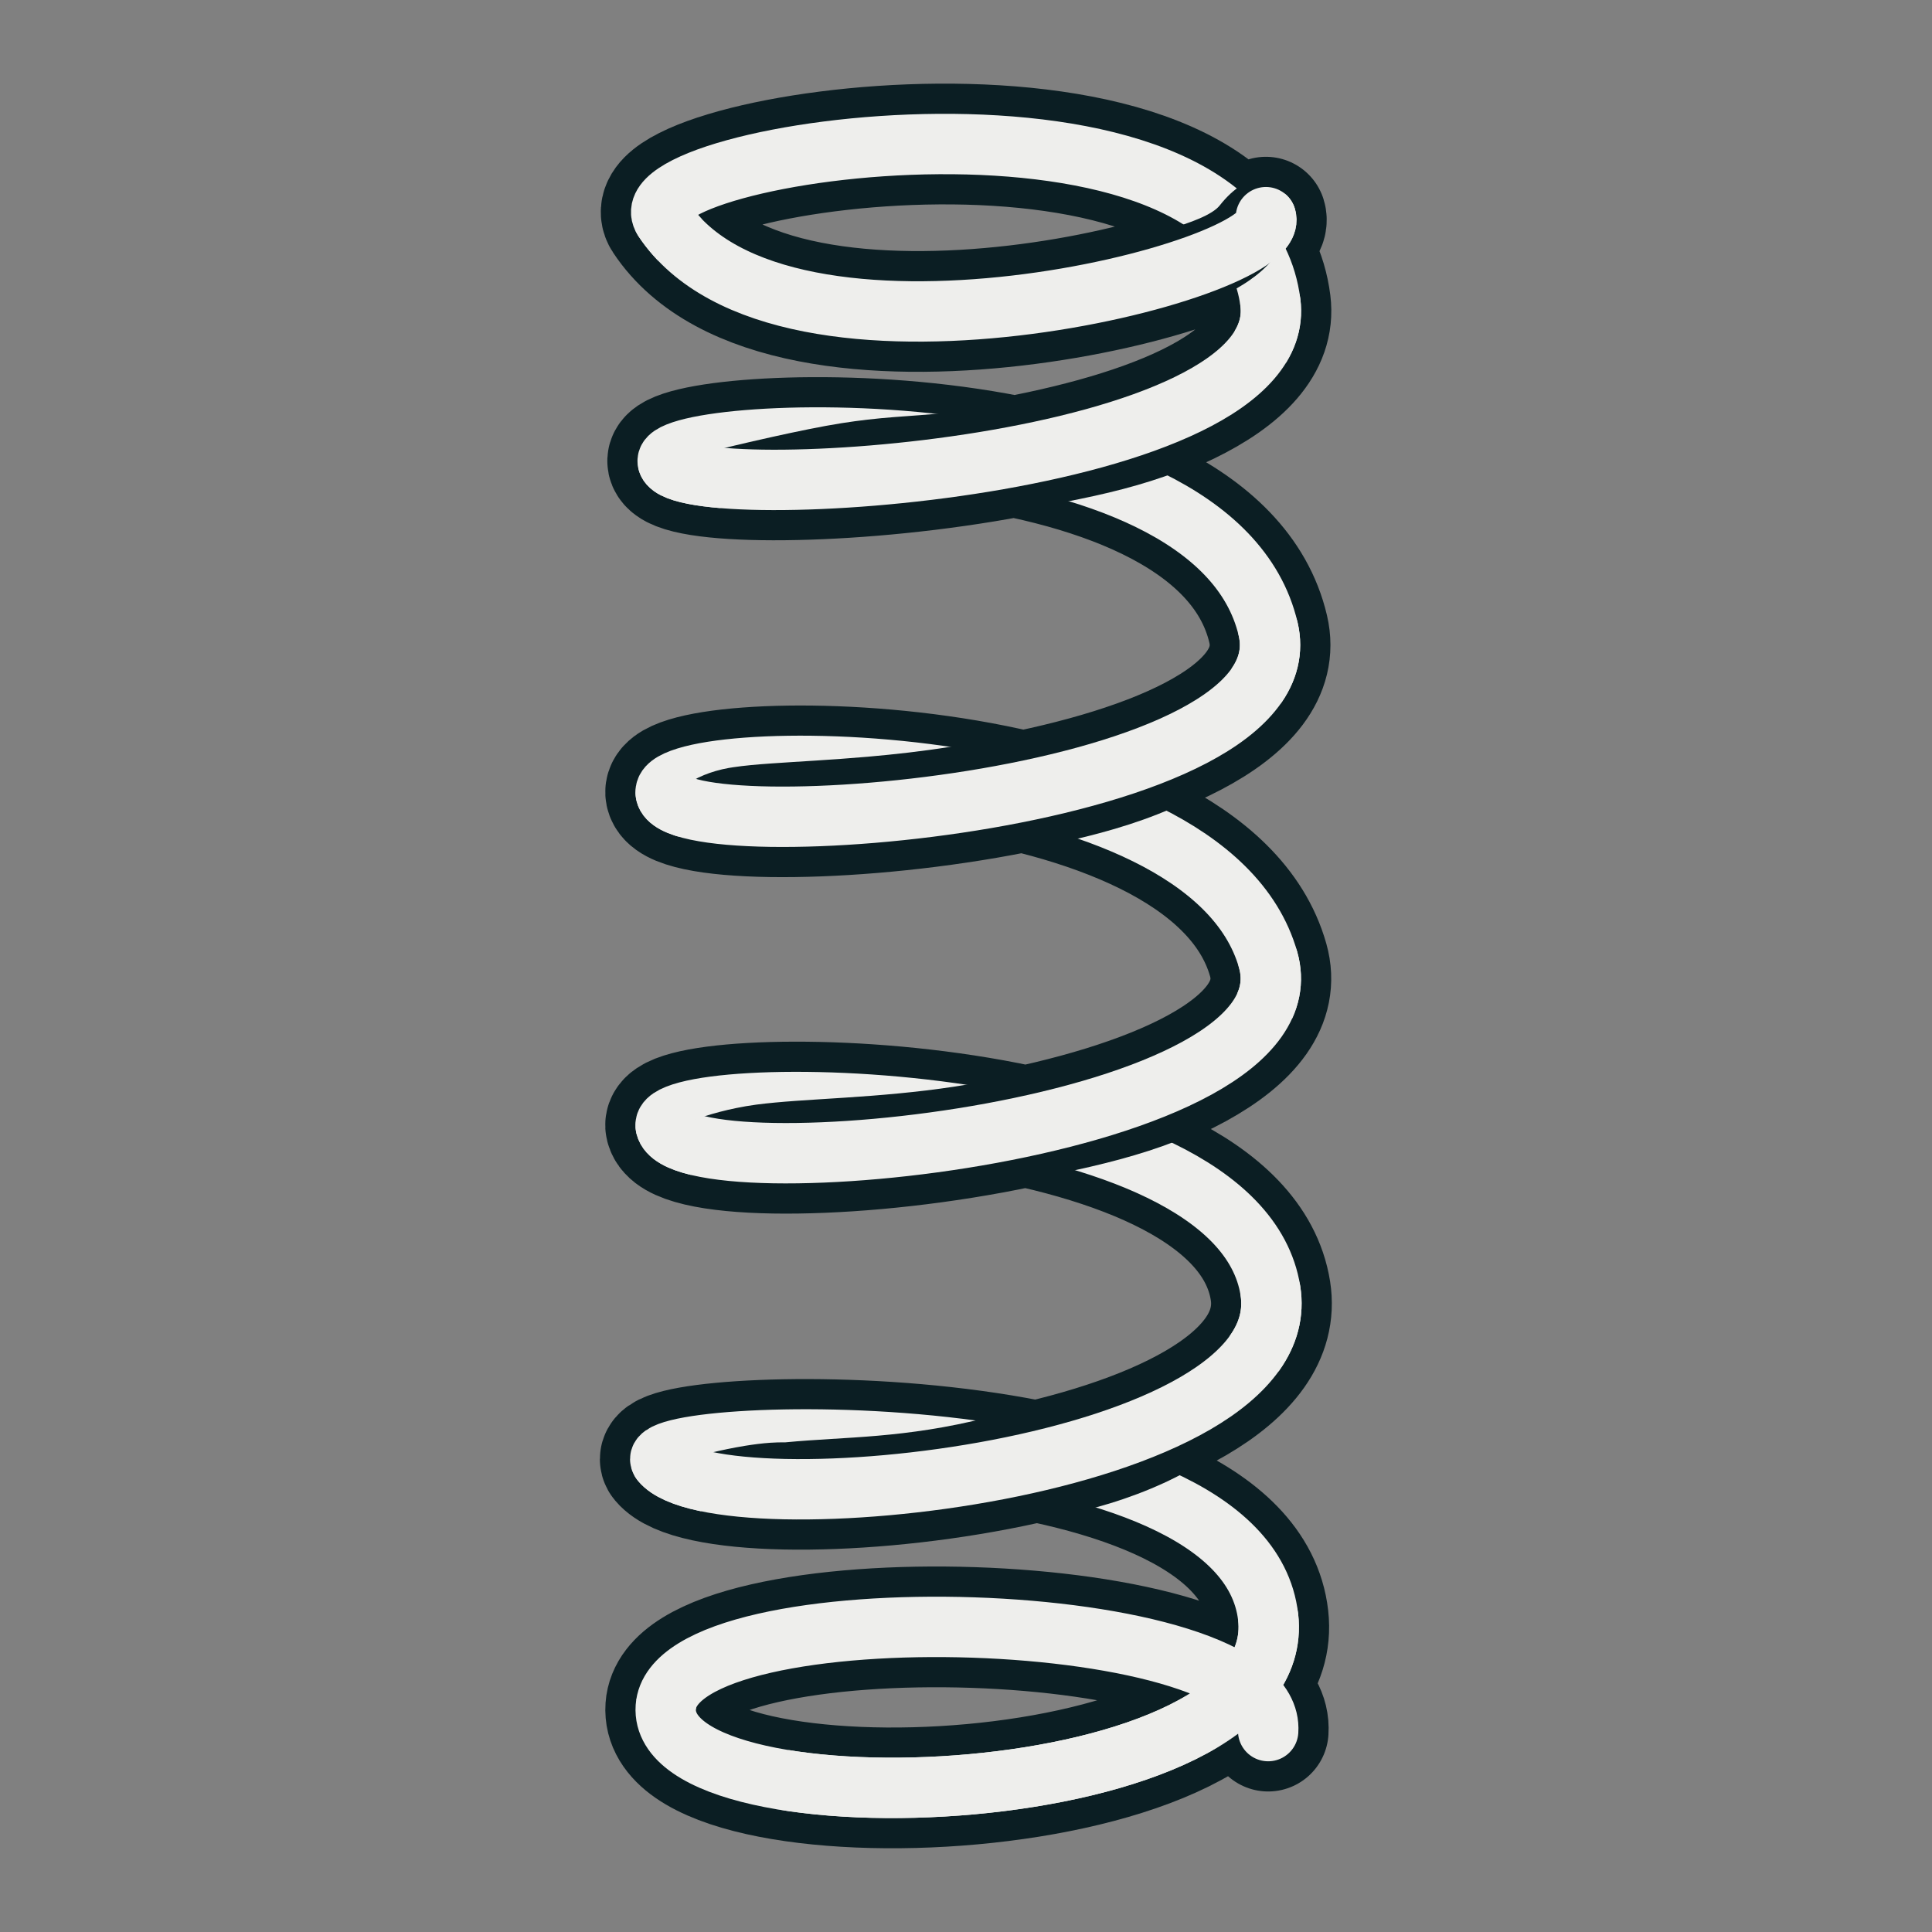
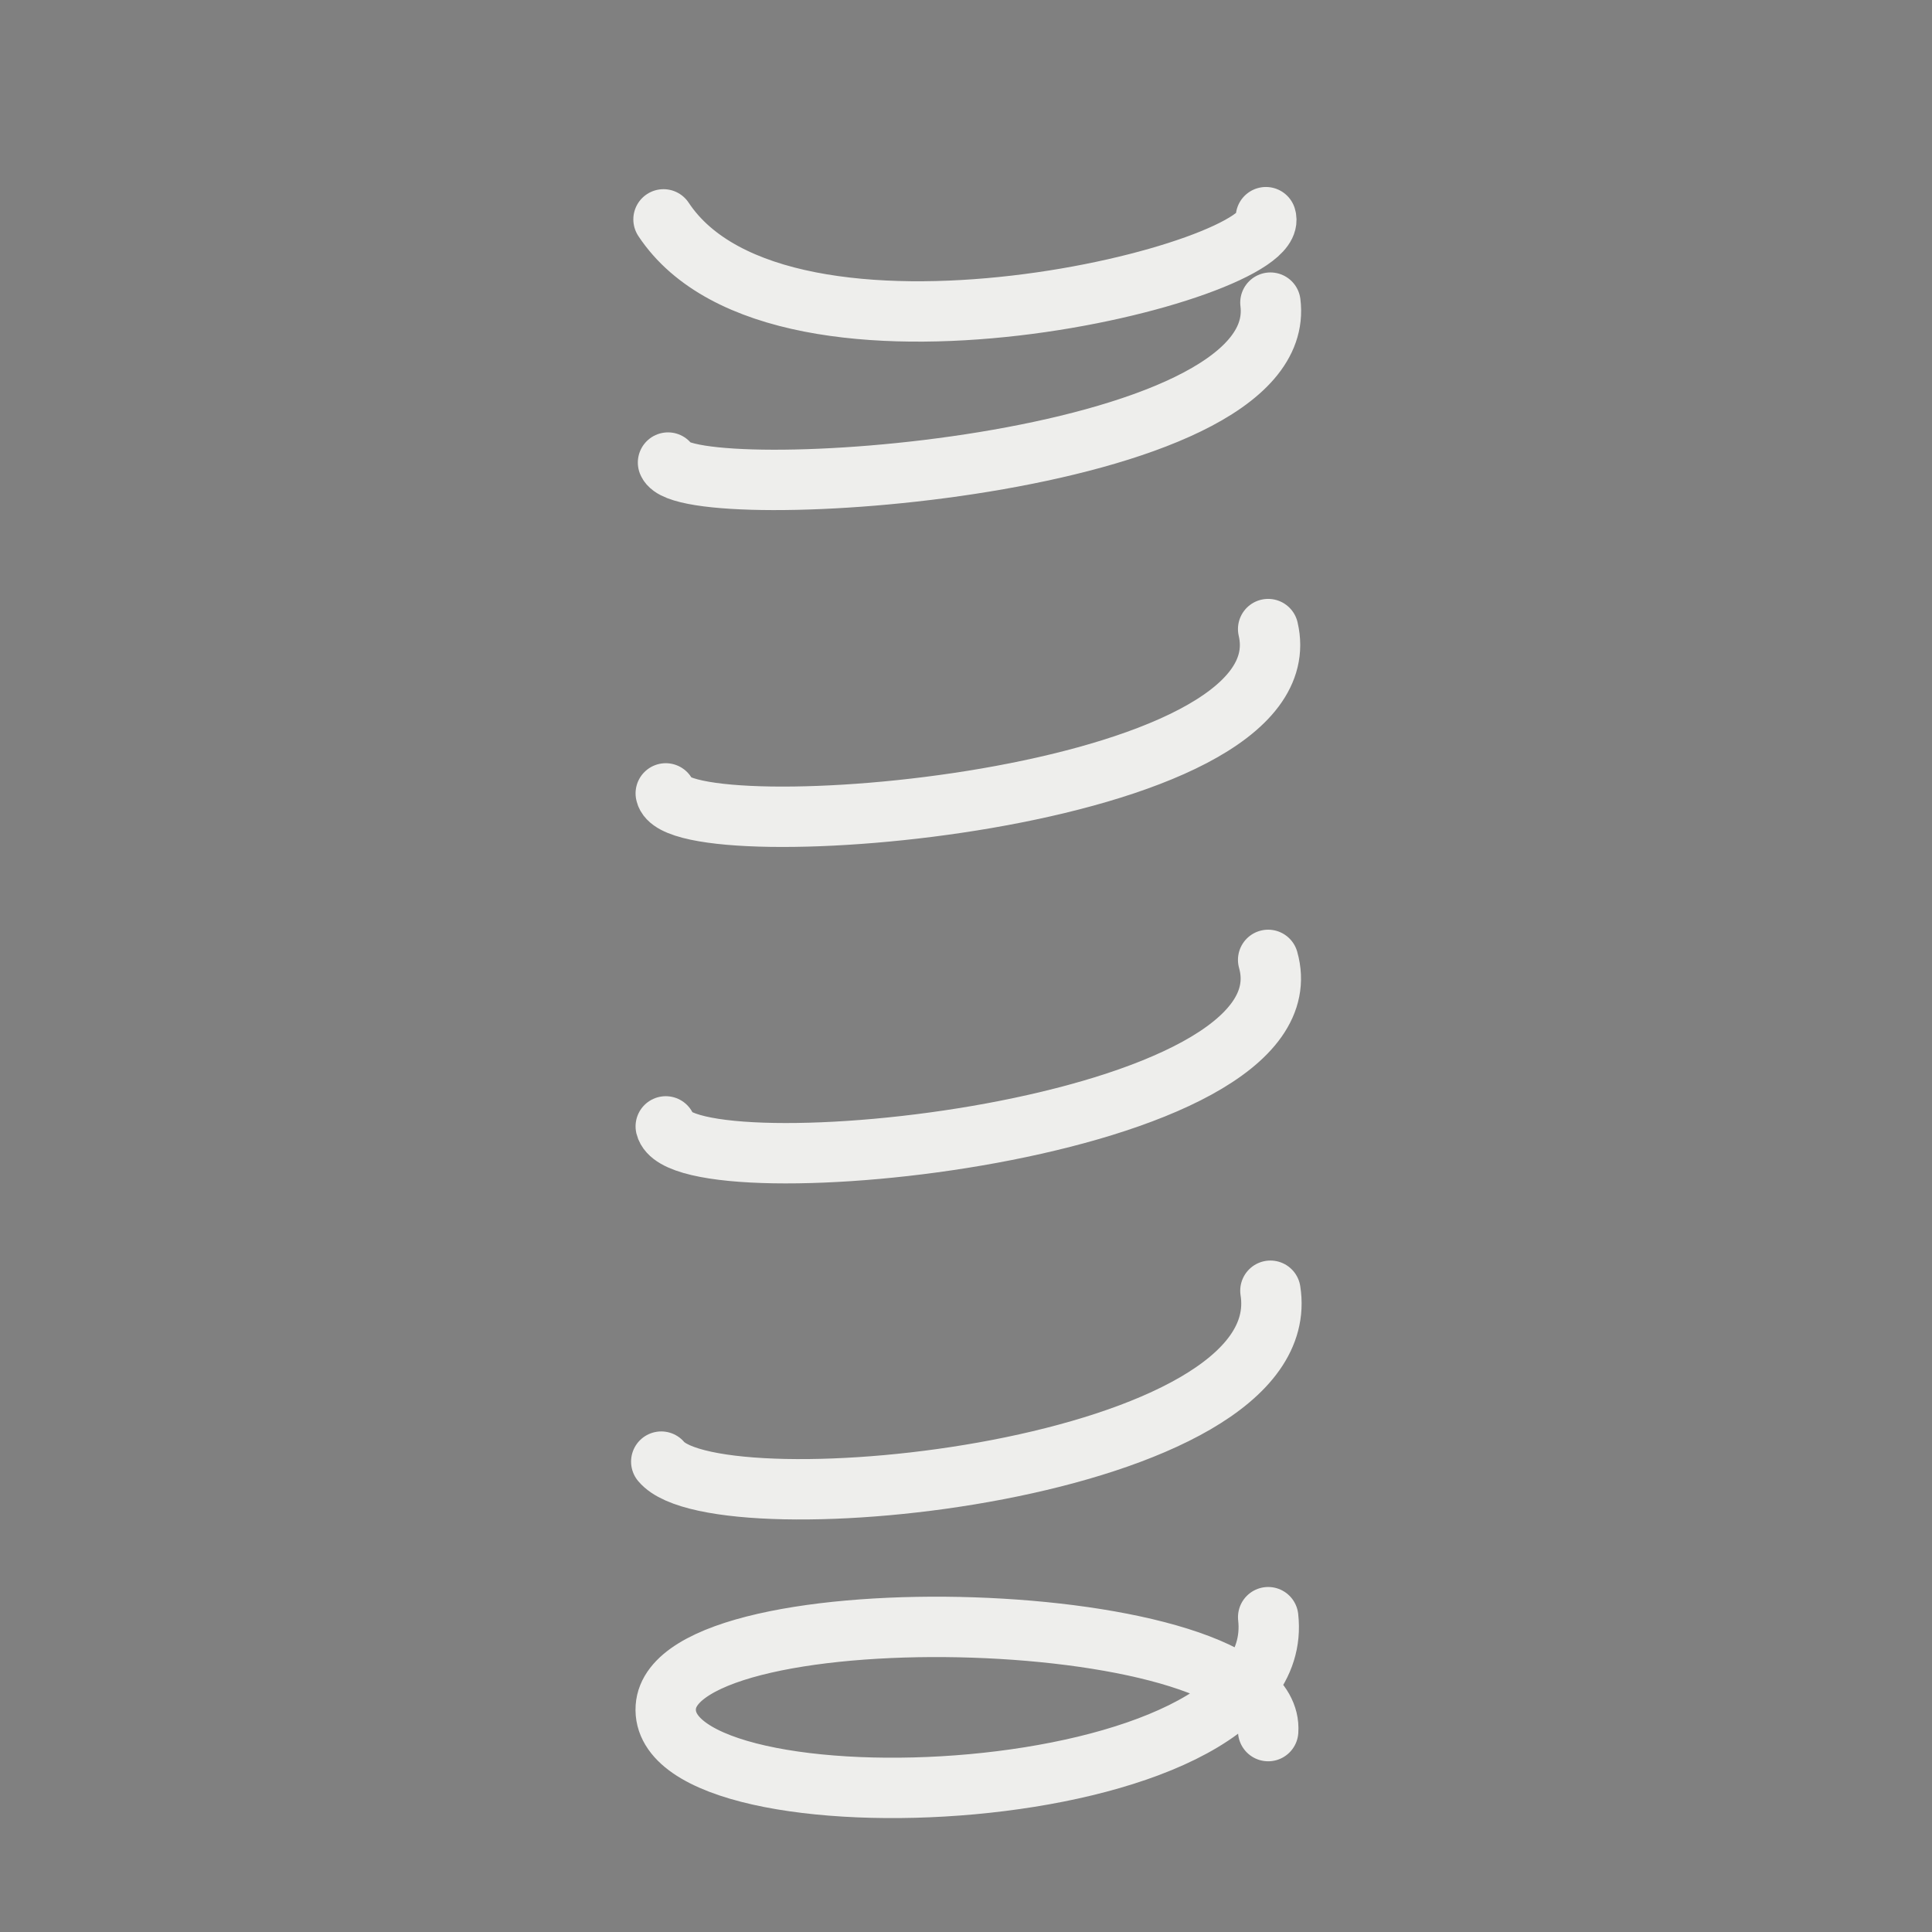
<svg xmlns="http://www.w3.org/2000/svg" xmlns:xlink="http://www.w3.org/1999/xlink" width="64" height="64" id="svg2869" version="1.1" viewBox="0 0 64 64">
  <rect x="0" y="0" width="64" height="64" fill="#808080" stroke="none" />
  <defs id="defs2871">
    <linearGradient id="linearGradient64">
      <stop id="stop63" offset="0" style="stop-color:#204a87;stop-opacity:1" />
      <stop id="stop64" offset="1" style="stop-color:#729fcf;stop-opacity:0;" />
    </linearGradient>
    <linearGradient id="linearGradient5">
      <stop style="stop-color:#ef2929;stop-opacity:1;" offset="0" id="stop19" />
      <stop style="stop-color:#ef2929;stop-opacity:0;" offset="1" id="stop20" />
    </linearGradient>
    <linearGradient id="swatch18">
      <stop style="stop-color:#ef2929;stop-opacity:1;" offset="0" id="stop18" />
    </linearGradient>
    <linearGradient id="swatch15">
      <stop style="stop-color:#3d0000;stop-opacity:1;" offset="0" id="stop15" />
    </linearGradient>
    <linearGradient id="linearGradient5-1">
      <stop style="stop-color:#ef2929;stop-opacity:1;" offset="0" id="stop5" />
      <stop style="stop-color:#ef2929;stop-opacity:0;" offset="1" id="stop6" />
    </linearGradient>
    <linearGradient id="linearGradient3836-9">
      <stop style="stop-color:#a40000;stop-opacity:1" offset="0" id="stop3838-8" />
      <stop style="stop-color:#ef2929;stop-opacity:1" offset="1" id="stop3840-1" />
    </linearGradient>
    <linearGradient xlink:href="#linearGradient861" id="linearGradient863" x1="9.084" y1="289.347" x2="7.657" y2="296.467" gradientUnits="userSpaceOnUse" gradientTransform="matrix(3.498,0,0,3.502,1.472,-978.403)" />
    <linearGradient id="linearGradient861">
      <stop style="stop-color:#4e9a06;stop-opacity:1" offset="0" id="stop857" />
      <stop style="stop-color:#8ae234;stop-opacity:1" offset="1" id="stop859" />
    </linearGradient>
    <linearGradient xlink:href="#linearGradient3253" id="linearGradient3255" x1="3.261" y1="286.328" x2="16.78" y2="286.328" gradientUnits="userSpaceOnUse" gradientTransform="matrix(3.498,0,0,3.502,1.472,-978.403)" />
    <linearGradient id="linearGradient3253">
      <stop style="stop-color:#204a87;stop-opacity:1" offset="0" id="stop3249" />
      <stop style="stop-color:#729fcf;stop-opacity:1" offset="1" id="stop3251" />
    </linearGradient>
    <linearGradient gradientUnits="userSpaceOnUse" y2="59.273" x2="14.343" y1="6.947" x1="50.471" id="linearGradient834" xlink:href="#linearGradient832" gradientTransform="matrix(0.935,0,0,0.934,0.174,-0.478)" />
    <linearGradient id="linearGradient832">
      <stop id="stop828" offset="0" style="stop-color:#a40000;stop-opacity:1" />
      <stop id="stop830" offset="1" style="stop-color:#ef2929;stop-opacity:1" />
    </linearGradient>
    <linearGradient id="b" y1="44" y2="4" x2="0" gradientUnits="userSpaceOnUse">
      <stop stop-color="#7cbaf8" id="stop3" />
      <stop offset="1" stop-color="#f4fcff" id="stop4" />
    </linearGradient>
    <linearGradient id="c" y1="39" y2="9" x2="0" gradientUnits="userSpaceOnUse" gradientTransform="matrix(1.029,0,0,1.2,-5.314,-4.8)">
      <stop stop-color="#197cf1" id="stop5-5" />
      <stop offset="1" stop-color="#20bcfa" id="stop6-4" />
    </linearGradient>
    <linearGradient id="a" y1="1016.36" x1="13" y2="1040.36" gradientUnits="userSpaceOnUse" x2="36">
      <stop stop-color="#292c2f" id="stop1" />
      <stop offset="1" stop-opacity="0" id="stop2" />
    </linearGradient>
    <linearGradient id="b-1" y1="44" y2="4" x2="0" gradientUnits="userSpaceOnUse">
      <stop stop-color="#7cbaf8" id="stop3-4" />
      <stop offset="1" stop-color="#f4fcff" id="stop4-9" />
    </linearGradient>
    <linearGradient id="c-2" y1="39" y2="9" x2="0" gradientUnits="userSpaceOnUse" gradientTransform="matrix(1.029,0,0,1.2,-5.314,-4.8)">
      <stop stop-color="#197cf1" id="stop5-9" />
      <stop offset="1" stop-color="#20bcfa" id="stop6-3" />
    </linearGradient>
    <linearGradient id="a-7" y1="1016.36" x1="13" y2="1040.36" gradientUnits="userSpaceOnUse" x2="36">
      <stop stop-color="#292c2f" id="stop1-7" />
      <stop offset="1" stop-opacity="0" id="stop2-9" />
    </linearGradient>
    <linearGradient y2="-0.282" x2="28.317" y1="21.905" x1="45.919" gradientUnits="userSpaceOnUse" id="linearGradient863-4" xlink:href="#linearGradient64" gradientTransform="matrix(0.979,0,0,0.979,-2.865,-4.202)" />
    <linearGradient id="linearGradient844">
      <stop id="stop840" offset="0" style="stop-color:#3465a4;stop-opacity:1" />
      <stop id="stop842" offset="1" style="stop-color:#729fcf;stop-opacity:1;" />
    </linearGradient>
    <linearGradient gradientUnits="userSpaceOnUse" y2="16.071" x2="59.694" y1="38.186" x1="35.721" id="linearGradient846" xlink:href="#linearGradient844" gradientTransform="matrix(0.979,0,0,0.979,-2.865,-4.202)" />
    <linearGradient gradientUnits="userSpaceOnUse" y2="47.962" x2="20.924" y1="-16.748" x1="75.763" id="linearGradient826" xlink:href="#linearGradient824" gradientTransform="matrix(0.927,0,0,0.927,-0.194,3.664)" />
    <linearGradient id="linearGradient824">
      <stop id="stop820" offset="0" style="stop-color:#204a87;stop-opacity:1" />
      <stop id="stop822" offset="1" style="stop-color:#729fcf;stop-opacity:0.436" />
    </linearGradient>
    <linearGradient gradientUnits="userSpaceOnUse" y2="47.962" x2="20.924" y1="-16.748" x1="75.763" id="linearGradient826-5" xlink:href="#linearGradient824-8" gradientTransform="matrix(0.912,0,0,0.911,0.471,0.723)" />
    <linearGradient id="linearGradient824-8">
      <stop id="stop820-9" offset="0" style="stop-color:#204a87;stop-opacity:1" />
      <stop id="stop822-7" offset="1" style="stop-color:#729fcf;stop-opacity:1" />
    </linearGradient>
    <radialGradient r="31.662" fy="4.237" fx="32.507" cy="4.237" cx="32.507" gradientTransform="matrix(-0.516,1.211,-0.955,-0.407,38.928,-20.449)" gradientUnits="userSpaceOnUse" id="radialGradient864" xlink:href="#linearGradient862" />
    <linearGradient id="linearGradient862">
      <stop id="stop858" offset="0" style="stop-color:#729fcf;stop-opacity:1" />
      <stop id="stop860" offset="1" style="stop-color:#204a87;stop-opacity:1" />
    </linearGradient>
    <linearGradient y2="62.097" x2="24.654" y1="51.356" x1="19.431" gradientUnits="userSpaceOnUse" id="linearGradient845" xlink:href="#linearGradient3354" gradientTransform="matrix(0.941,0,0,0.941,-0.676,0.277)" />
    <linearGradient id="linearGradient3354">
      <stop style="stop-color:#204a87;stop-opacity:1" offset="0" id="stop3356" />
      <stop style="stop-color:#729fcf;stop-opacity:1" offset="1" id="stop3358" />
    </linearGradient>
    <linearGradient y2="63.682" x2="27.555" y1="46.572" x1="8.256" gradientUnits="userSpaceOnUse" id="linearGradient845-2" xlink:href="#linearGradient3354-8" gradientTransform="matrix(0.924,0,0,0.924,-0.31,0.916)" />
    <linearGradient id="linearGradient3354-8">
      <stop style="stop-color:#5583e3;stop-opacity:1" offset="0" id="stop3356-0" />
      <stop style="stop-color:#bfe8fb;stop-opacity:1" offset="1" id="stop3358-7" />
    </linearGradient>
    <radialGradient r="31.662" fy="4.237" fx="32.507" cy="4.237" cx="32.507" gradientTransform="matrix(-0.506,1.188,-0.937,-0.399,38.562,-19.421)" gradientUnits="userSpaceOnUse" id="radialGradient864-0" xlink:href="#linearGradient862-3" />
    <linearGradient id="linearGradient862-3">
      <stop id="stop858-8" offset="0" style="stop-color:#a7c8f7;stop-opacity:1" />
      <stop id="stop860-6" offset="1" style="stop-color:#f6f3ff;stop-opacity:1" />
    </linearGradient>
    <linearGradient xlink:href="#linearGradient3354-2" id="linearGradient4516" gradientUnits="userSpaceOnUse" x1="14.578" y1="27.644" x2="50.611" y2="42.348" gradientTransform="matrix(0.958,0,0,0.958,-0.974,-2.119)" />
    <linearGradient id="linearGradient3354-2">
      <stop id="stop3356-1" offset="0" style="stop-color:#204a87;stop-opacity:1" />
      <stop id="stop3358-0" offset="1" style="stop-color:#729fcf;stop-opacity:1" />
    </linearGradient>
    <radialGradient gradientTransform="matrix(0.667,0.7,-1.351,1.287,32.101,-19.903)" gradientUnits="userSpaceOnUse" r="27.085" fy="18.627" fx="20.803" cy="18.627" cx="20.803" id="radialGradient3808" xlink:href="#linearGradient3600" />
    <linearGradient id="linearGradient3600">
      <stop id="stop3602" offset="0" style="stop-color:#fce94f;stop-opacity:1" />
      <stop id="stop3604" offset="1" style="stop-color:#c4a000;stop-opacity:1" />
    </linearGradient>
    <linearGradient gradientUnits="userSpaceOnUse" y2="45" x2="42" y1="18" x1="26" id="linearGradient3877" xlink:href="#linearGradient3871" />
    <linearGradient id="linearGradient3871">
      <stop id="stop3873" offset="0" style="stop-color:#729fcf;stop-opacity:1;" />
      <stop id="stop3875" offset="1" style="stop-color:#3465a4;stop-opacity:1" />
    </linearGradient>
    <linearGradient id="linearGradient3593-0">
      <stop style="stop-color:#729fcf;stop-opacity:1" offset="0" id="stop3595-2" />
      <stop style="stop-color:#204a87;stop-opacity:1" offset="1" id="stop3597-1" />
    </linearGradient>
  </defs>
  <g id="layer3" style="display:inline">
-     <path id="path95" d="m 42.01,57.345 c 0.277,-4.176 -19.685,-4.71 -19.955,-0.798 -0.296,4.283 20.693,3.531 19.955,-2.976 -0.793,-6.988 -21.078,-6.316 -20.104,-5.153 1.893,2.26 21.128,0.328 20.179,-5.661 -1.093,-6.899 -20.408,-6.978 -20.03,-5.443 0.551,2.237 21.572,0.2 19.955,-5.516 -2.056,-7.27 -20.286,-7.148 -19.955,-5.516 0.389,1.925 21.307,0.318 19.955,-5.443 -1.8,-7.676 -20.402,-6.756 -19.881,-5.516 0.623,1.484 20.652,0.221 19.955,-5.298 C 41.066,1.959 20.48,5 21.98,7.267 25.888,13.174 42.5,9 41.935,7.194" style="fill:none;stroke:#0b1e23;stroke-width:4;stroke-linecap:round;stroke-linejoin:round;stroke-dasharray:none;stroke-opacity:1" />
-     <path id="path96" d="m 22.054,56.546 c -0.296,4.283 20.693,3.531 19.955,-2.976 -0.793,-6.988 -21.078,-6.316 -20.104,-5.153 1.893,2.26 21.128,0.328 20.179,-5.661 -1.093,-6.899 -20.408,-6.978 -20.03,-5.443 0.551,2.237 21.572,0.2 19.955,-5.516 -2.056,-7.27 -20.286,-7.148 -19.955,-5.516 0.389,1.925 21.307,0.318 19.955,-5.443 -1.8,-7.676 -20.402,-6.756 -19.881,-5.516 0.623,1.484 20.652,0.221 19.955,-5.298 C 41.066,1.959 20.48,5 21.98,7.267 25.888,13.174 42.5,9 41.935,7.194" style="fill:none;stroke:#eeeeec;stroke-width:2;stroke-linecap:round;stroke-linejoin:round;stroke-dasharray:none;stroke-opacity:1" />
-     <path id="path12" d="m 22.054,56.546 c -0.164,-0.011 -0.372,-0.082 -0.704,-0.172 -0.287,-0.078 -0.611,-0.146 -0.796,0.068 -0.126,0.146 -0.216,0.471 -0.138,0.909 0.047,0.266 0.155,0.553 0.335,0.834 0.278,0.434 0.686,0.787 1.191,1.054 0.412,0.217 0.884,0.375 1.407,0.487 0.47,0.1 0.99,0.165 1.552,0.197 1.032,0.06 2.23,0.013 3.508,-0.132 1.239,-0.14 2.532,-0.37 3.791,-0.674 1.324,-0.32 2.544,-0.706 3.619,-1.13 1.274,-0.502 2.211,-1.002 2.927,-1.448 0.464,-0.289 0.807,-0.536 1.074,-0.717 0.019,-0.013 0.037,-0.025 0.055,-0.037 0.303,-0.202 0.598,-0.397 0.827,-0.558 0.299,-0.21 0.552,-0.409 0.765,-0.64 0.318,-0.345 0.498,-0.721 0.544,-1.016 0.099,0.246 0.319,0.686 0.333,1.29 0.01,0.419 -0.08,0.901 -0.339,1.398 -0.208,0.398 -0.513,0.781 -0.917,1.119 -0.023,0.019 -0.047,0.039 -0.071,0.058 -0.35,0.277 -0.826,0.55 -1.437,0.791 -0.922,0.365 -2.101,0.641 -3.512,0.788 -1.199,0.125 -2.517,0.153 -3.869,0.078 -1.293,-0.072 -2.57,-0.236 -3.739,-0.478 -1.216,-0.252 -2.25,-0.575 -3.055,-0.931 -0.434,-0.192 -0.783,-0.386 -1.052,-0.57 -0.301,-0.206 -0.483,-0.388 -0.577,-0.522 -0.12,-0.172 -0.077,-0.221 -0.048,-0.196 0.024,0.02 0.041,0.07 0.034,0.12 -0.011,0.08 -0.085,0.133 -0.205,0.135 -0.343,0.005 -1.25,-0.087 -1.501,-0.104 z m -0.149,-8.129 c 0.004,0.086 0.018,0.219 0.093,0.397 0.054,0.129 0.136,0.273 0.257,0.426 0.206,0.262 0.504,0.529 0.896,0.775 0.372,0.234 0.806,0.434 1.268,0.584 0.32,0.104 0.647,0.182 0.961,0.227 0.184,0.027 0.377,0.043 0.577,0.049 1.1,0.036 2.346,-0.206 3.527,-0.428 0.723,-0.136 1.402,-0.26 1.955,-0.278 0.83,-0.027 1.226,0.205 1.953,0.233 0.129,0.005 0.268,0.003 0.421,-0.009 0.914,-0.071 2.16,-0.312 3.418,-0.742 1.204,-0.411 2.314,-0.958 3.182,-1.616 0.02,-0.015 0.04,-0.03 0.059,-0.046 0.423,-0.329 0.833,-0.741 1.176,-1.211 0.323,-0.444 0.57,-0.918 0.72,-1.402 0.162,-0.523 0.195,-1.002 0.142,-1.422 -0.072,-0.576 -0.296,-0.971 -0.427,-1.199 -0.058,0.277 -0.211,0.635 -0.526,0.951 -0.219,0.22 -0.483,0.39 -0.793,0.538 -0.283,0.136 -0.605,0.254 -0.941,0.367 -0.359,0.122 -0.741,0.24 -1.102,0.367 -0.017,0.006 -0.034,0.012 -0.051,0.018 -0.854,0.305 -1.531,0.543 -2.673,0.901 -0.987,0.309 -2.219,0.667 -2.918,0.914 -0.131,0.046 -0.239,0.116 -0.353,0.145 -2.788,0.704 -4.684,0.63 -6.706,0.823 -0.176,-0.001 -0.344,0.003 -0.503,0.014 -0.272,0.019 -0.557,0.056 -0.835,0.101 -0.399,0.065 -0.788,0.148 -1.126,0.227 -0.288,0.067 -0.617,0.154 -0.905,0.222 -0.147,0.035 -0.274,0.061 -0.387,0.076 -0.158,0.021 -0.274,0.018 -0.361,-0.002 z M 22.054,37.313 c -0.041,0.066 -0.093,0.182 -0.076,0.366 0.012,0.133 0.06,0.285 0.15,0.449 0.154,0.276 0.415,0.556 0.775,0.811 0.337,0.239 0.746,0.446 1.197,0.605 0.26,0.092 0.531,0.167 0.802,0.222 0.223,0.045 0.457,0.081 0.701,0.109 1.046,0.118 2.272,0.079 3.591,-0.054 1.277,-0.129 2.621,-0.344 3.963,-0.583 2.84e-4,-5e-5 0.08,-0.014 0.08,-0.014 1.26,-0.226 2.583,-0.473 3.857,-0.818 1.301,-0.353 2.493,-0.793 3.457,-1.375 0.518,-0.313 0.96,-0.662 1.307,-1.046 0.01,-0.011 0.019,-0.021 0.029,-0.032 0.367,-0.415 0.649,-0.916 0.8,-1.446 0.161,-0.568 0.153,-1.099 0.027,-1.549 -0.172,-0.615 -0.527,-0.967 -0.705,-1.159 -0.056,0.285 -0.246,0.648 -0.608,0.898 -0.248,0.171 -0.522,0.255 -0.811,0.334 -0.282,0.077 -0.546,0.142 -0.847,0.261 -0.008,0.003 -0.015,0.006 -0.023,0.009 -0.273,0.11 -0.589,0.262 -0.971,0.442 -0.742,0.349 -1.608,0.741 -2.743,1.143 -1.077,0.381 -2.248,0.715 -3.402,0.94 -0.024,0.005 -0.049,0.009 -0.074,0.014 -1.229,0.234 -2.481,0.367 -3.653,0.458 -1.209,0.094 -2.312,0.142 -3.218,0.227 -0.212,0.02 -0.413,0.042 -0.603,0.067 -0.231,0.03 -0.461,0.071 -0.68,0.116 -0.379,0.078 -0.724,0.171 -1.009,0.262 -0.324,0.103 -0.521,0.186 -0.724,0.27 -0.11,0.046 -0.206,0.084 -0.294,0.104 -0.127,0.029 -0.224,0.014 -0.297,-0.028 z m 0,-11.032 c -0.031,0.032 -0.069,0.082 -0.096,0.16 -0.021,0.061 -0.033,0.135 -0.03,0.222 0.004,0.145 0.049,0.312 0.137,0.487 0.077,0.152 0.184,0.306 0.319,0.454 0.127,0.139 0.277,0.272 0.447,0.394 0.29,0.209 0.632,0.383 0.999,0.504 0.061,0.02 0.124,0.039 0.188,0.058 0.427,0.122 0.923,0.206 1.482,0.256 1.025,0.092 2.24,0.067 3.55,-0.036 0.982,-0.078 1.984,-0.197 2.975,-0.336 0.324,-0.045 0.651,-0.093 0.98,-0.145 1.329,-0.208 2.676,-0.473 3.931,-0.844 1.294,-0.382 2.466,-0.87 3.4,-1.502 0.128,-0.087 0.252,-0.176 0.371,-0.268 0.323,-0.251 0.629,-0.545 0.896,-0.872 0.351,-0.43 0.622,-0.901 0.785,-1.386 0.177,-0.528 0.207,-1.015 0.136,-1.435 -0.097,-0.576 -0.363,-0.944 -0.514,-1.155 -0.045,0.279 -0.192,0.629 -0.508,0.909 -0.217,0.192 -0.477,0.323 -0.777,0.436 -0.268,0.101 -0.593,0.196 -0.921,0.294 -0.254,0.075 -0.529,0.157 -0.798,0.246 -0.1,0.033 -0.202,0.068 -0.309,0.104 -0.812,0.276 -1.688,0.581 -2.849,0.918 -1.089,0.316 -2.269,0.61 -3.484,0.841 -0.299,0.057 -0.597,0.109 -0.893,0.156 -0.907,0.145 -1.83,0.248 -2.73,0.327 -1.192,0.104 -2.301,0.159 -3.188,0.222 -0.486,0.034 -0.907,0.072 -1.259,0.125 -0.053,0.008 -0.105,0.016 -0.155,0.025 -0.3,0.053 -0.578,0.138 -0.814,0.234 -0.139,0.057 -0.262,0.117 -0.372,0.18 -0.118,0.067 -0.214,0.132 -0.305,0.197 -0.1,0.072 -0.192,0.142 -0.278,0.188 -0.053,0.029 -0.104,0.048 -0.154,0.057 -0.065,0.011 -0.12,0.003 -0.162,-0.015 z m 0.074,-10.959 c -0.013,0.029 -0.024,0.07 -0.022,0.124 0.002,0.044 0.011,0.094 0.031,0.15 0.034,0.094 0.096,0.199 0.192,0.31 0.083,0.096 0.189,0.195 0.321,0.295 0.121,0.092 0.263,0.183 0.426,0.273 0.308,0.17 0.682,0.331 1.116,0.476 0.432,0.145 0.91,0.27 1.411,0.373 0.867,0.177 1.761,0.277 2.497,0.295 0.335,0.008 0.651,0.002 0.951,-0.013 1.213,-0.063 2.423,-0.315 3.834,-0.559 -8.27e-4,1.43e-4 0.132,-0.023 0.131,-0.023 1.103,-0.19 2.396,-0.389 3.718,-0.706 1.265,-0.304 2.458,-0.695 3.437,-1.23 0.489,-0.267 0.91,-0.562 1.249,-0.883 0.039,-0.037 0.077,-0.074 0.115,-0.113 0.381,-0.39 0.688,-0.861 0.879,-1.363 0.204,-0.537 0.254,-1.052 0.19,-1.501 -0.089,-0.624 -0.382,-1.006 -0.522,-1.203 -0.1,0.26 -0.336,0.565 -0.727,0.768 -0.267,0.139 -0.557,0.208 -0.869,0.275 -0.3,0.064 -0.595,0.121 -0.917,0.222 -0.031,0.01 -0.063,0.02 -0.094,0.03 -0.272,0.091 -0.586,0.22 -0.957,0.372 -0.79,0.323 -1.646,0.667 -2.777,1.026 -1.127,0.358 -2.294,0.652 -3.308,0.816 -0.041,0.007 -0.081,0.013 -0.121,0.019 -1.397,0.215 -2.368,0.209 -3.568,0.348 -0.277,0.032 -0.564,0.071 -0.87,0.119 -0.647,0.102 -1.503,0.28 -2.267,0.449 -0.449,0.099 -0.894,0.202 -1.282,0.294 -0.395,0.094 -0.736,0.18 -1.019,0.256 -0.15,0.04 -0.281,0.077 -0.396,0.111 -0.127,0.037 -0.227,0.069 -0.317,0.099 -0.096,0.031 -0.187,0.063 -0.249,0.081 -0.041,0.012 -0.077,0.02 -0.11,0.023 -0.042,0.004 -0.078,3.55e-4 -0.108,-0.011 z M 21.98,7.267 c -0.057,0.242 -0.436,0.847 -0.114,1.558 0.049,0.108 0.113,0.223 0.195,0.343 0.252,0.373 0.653,0.784 1.216,1.169 0.83,0.569 1.914,1.021 3.226,1.312 2.403,0.534 5.091,0.431 7.324,0.127 0.173,-0.024 0.343,-0.048 0.507,-0.074 0.943,-0.145 1.934,-0.355 2.906,-0.628 1.054,-0.296 2.017,-0.647 2.814,-1.027 C 40.469,9.851 40.866,9.614 41.139,9.449 44.175,7.618 42.31,4.385 40.404,6.807 39.931,7.408 37.546,7.898 36.56,8.061 35.651,8.212 34.768,8.329 33.901,8.423 33.752,8.439 33.599,8.454 33.443,8.469 31.349,8.665 29.128,8.675 27.149,8.353 26.1,8.182 25.319,7.951 24.688,7.73 24.264,7.581 23.929,7.444 23.648,7.35 c -0.092,-0.03 -0.178,-0.056 -0.259,-0.076 -0.536,-0.131 -1.164,0.035 -1.409,-0.007 z" style="fill:#0b1e23;fill-rule:nonzero;stroke:none;stroke-width:4;stroke-linecap:butt;stroke-linejoin:miter;stroke-dasharray:none;stroke-opacity:1" />
    <path id="path97" d="m 42.01,57.345 c 0.277,-4.176 -19.685,-4.71 -19.955,-0.798 -0.296,4.283 20.693,3.531 19.955,-2.976 M 21.905,48.418 c 1.893,2.26 21.128,0.328 20.179,-5.661 M 22.054,37.313 c 0.551,2.237 21.572,0.2 19.955,-5.516 M 22.054,26.282 c 0.389,1.925 21.307,0.318 19.955,-5.443 M 22.129,15.323 c 0.623,1.484 20.652,0.221 19.955,-5.298 M 21.98,7.267 c 3.908,5.907 20.52,1.733 19.955,-0.073" style="fill:none;stroke:#eeeeec;stroke-width:2;stroke-linecap:round;stroke-linejoin:round;stroke-dasharray:none;stroke-opacity:1" />
  </g>
</svg>